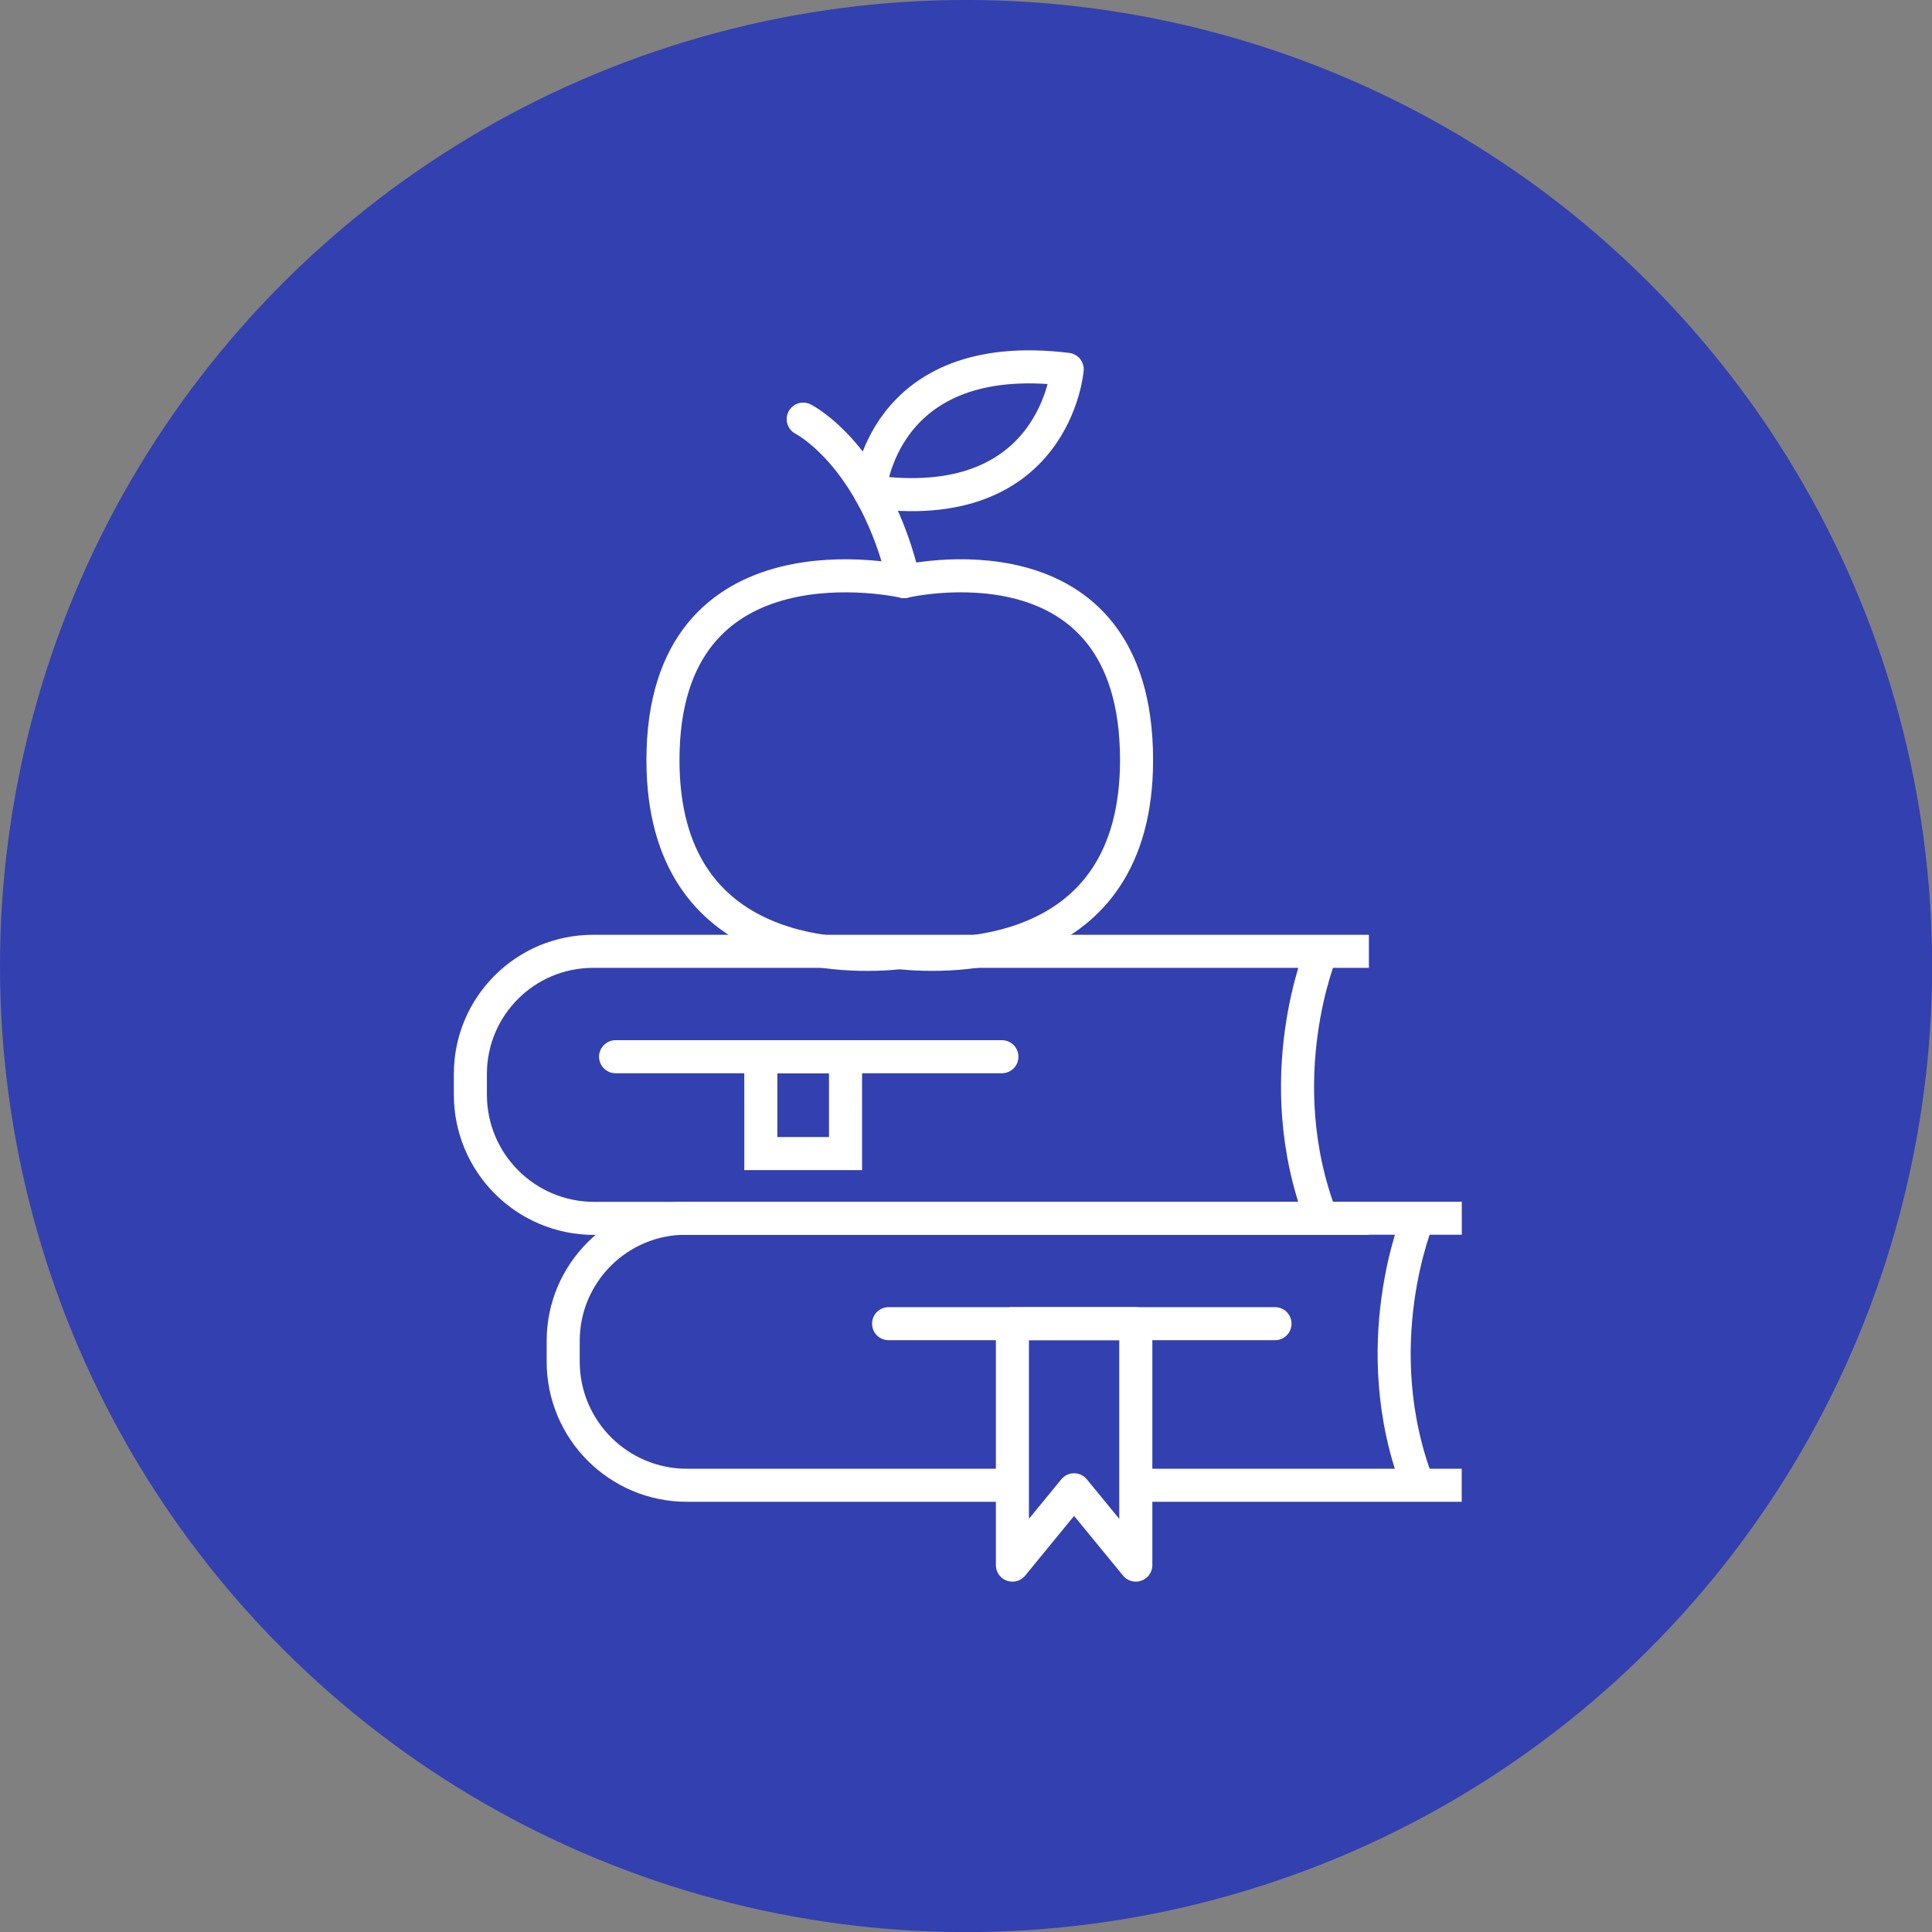
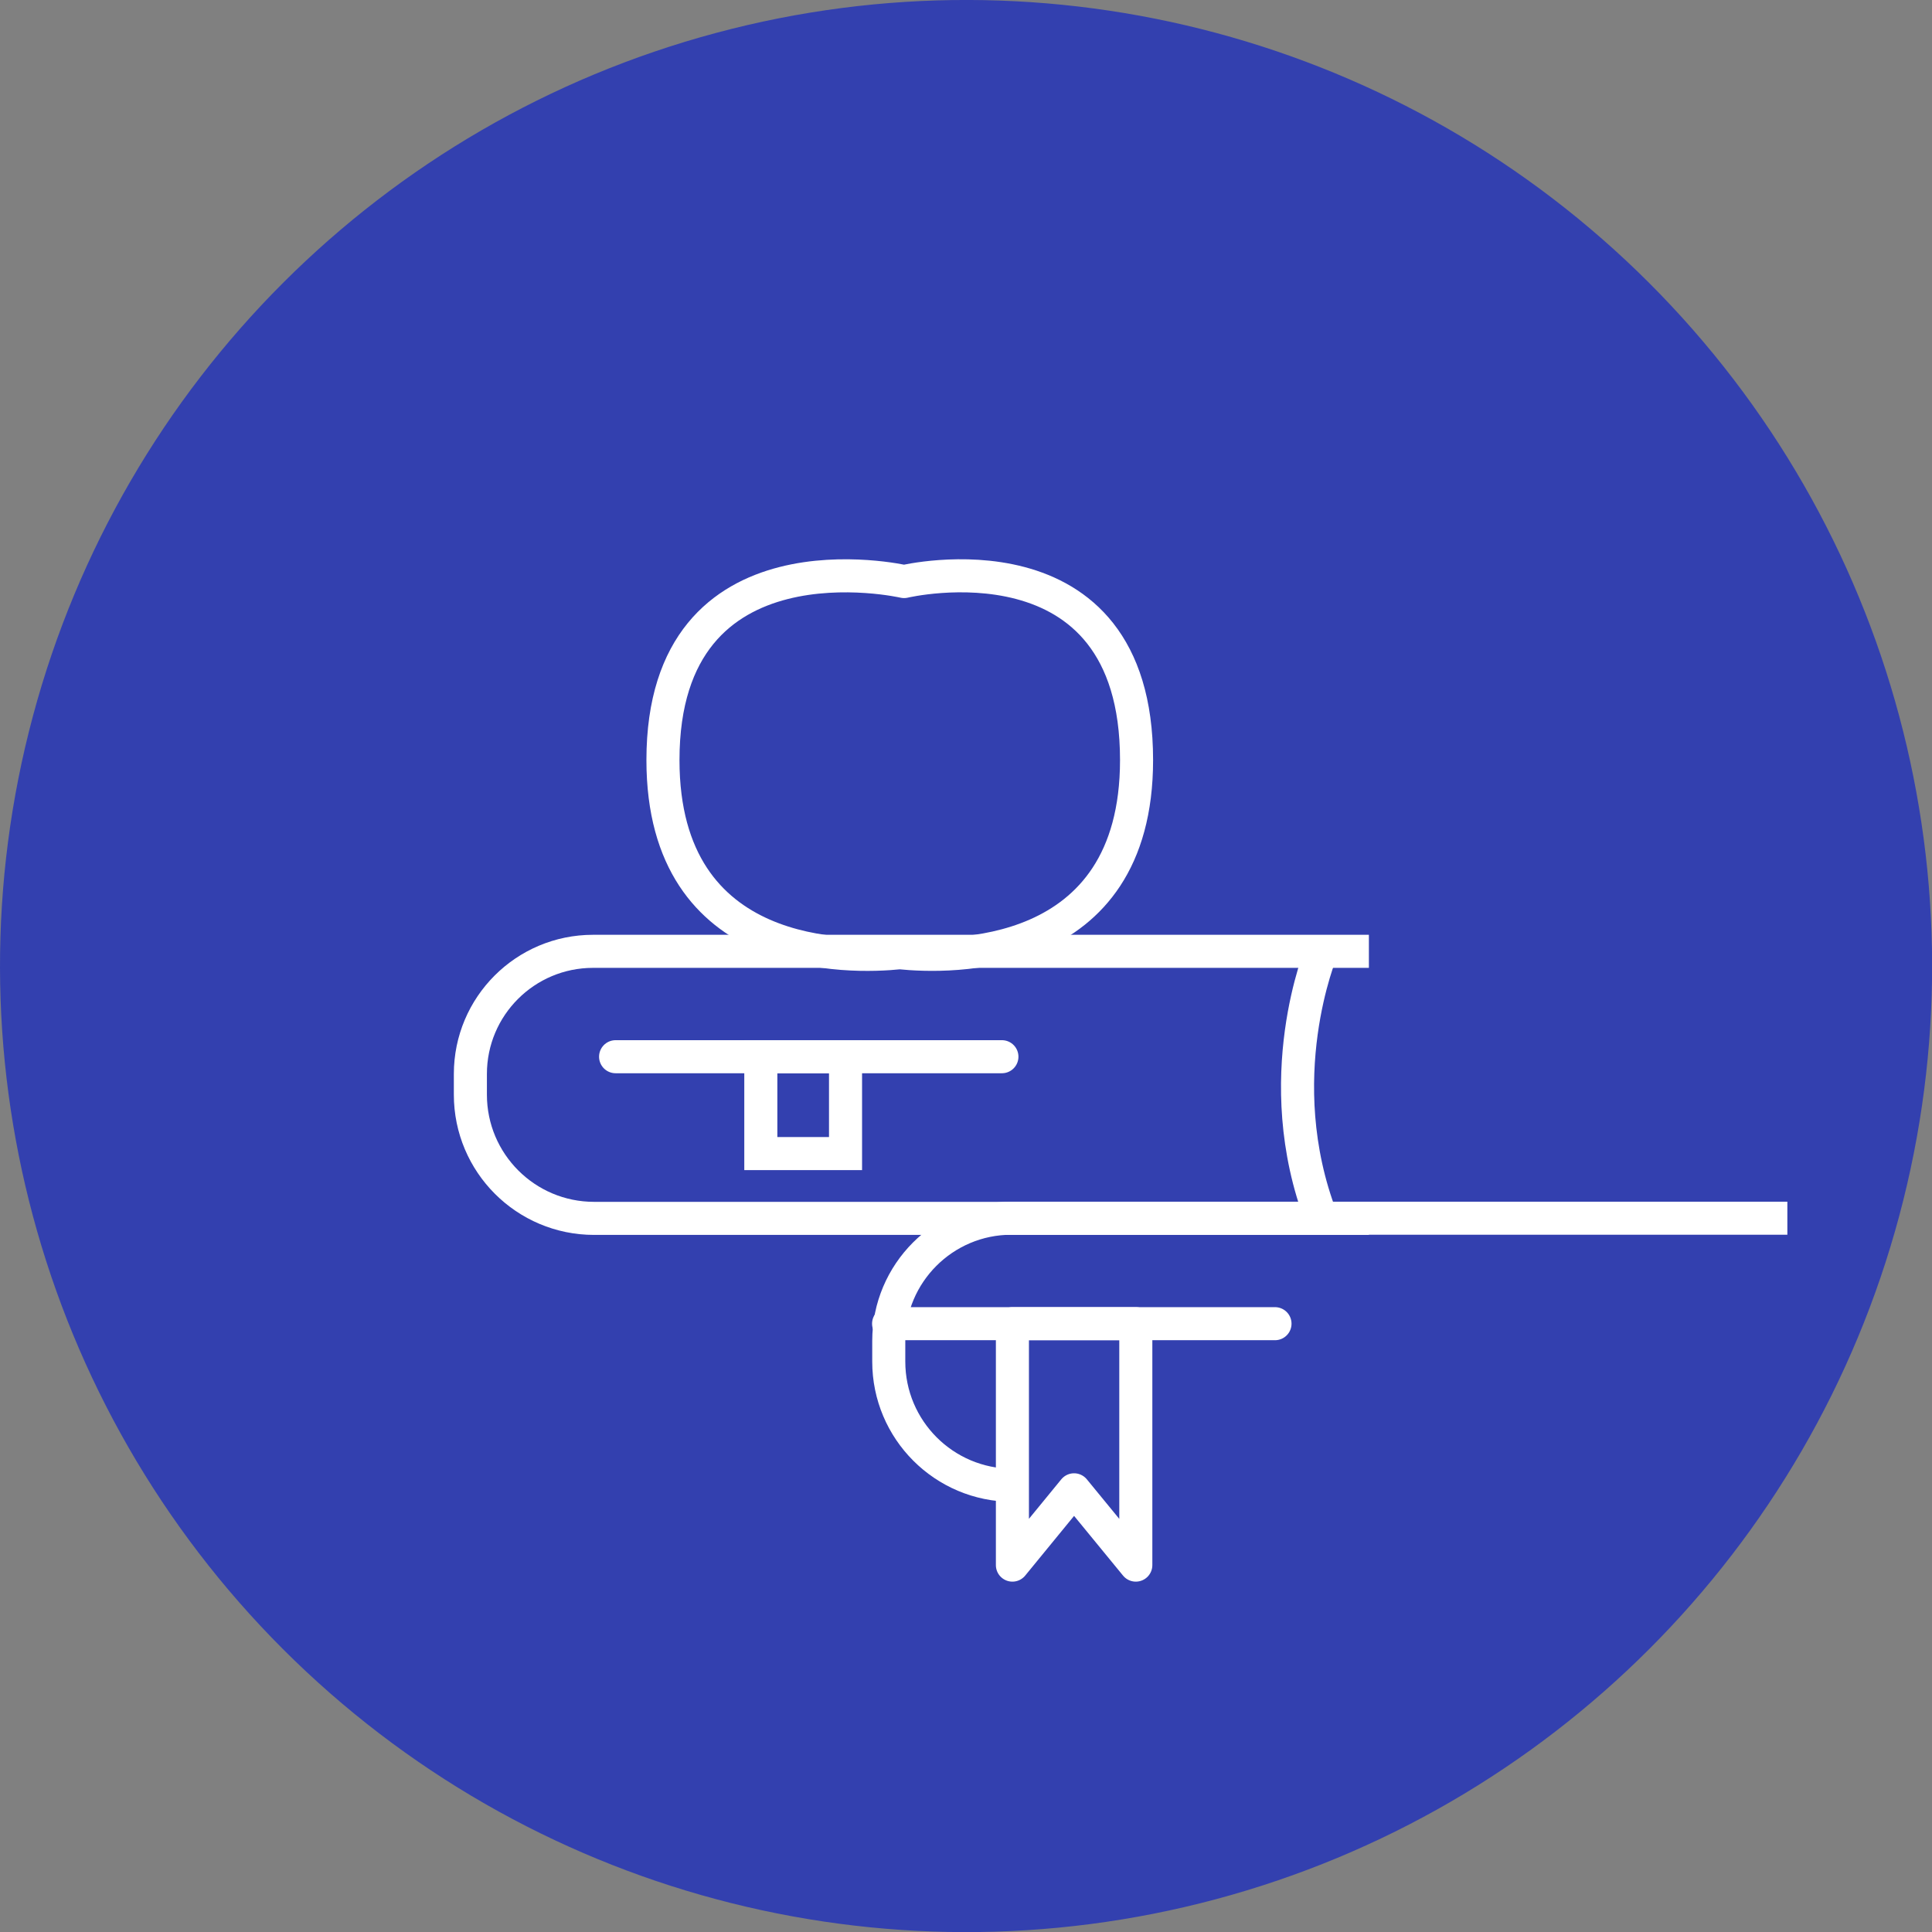
<svg xmlns="http://www.w3.org/2000/svg" id="Layer_2" data-name="Layer 2" viewBox="0 0 233.75 233.75">
  <rect x="0" y="0" width="233.75" height="233.75" fill="#808080" stroke="none" />
  <defs>
    <style>
      .cls-1 {
        fill: #3340af;
      }

      .cls-2 {
        stroke-linejoin: bevel;
      }

      .cls-2, .cls-3, .cls-4 {
        stroke-linecap: round;
      }

      .cls-2, .cls-3, .cls-4, .cls-5, .cls-6 {
        fill: none;
        stroke: #fff;
        stroke-width: 4px;
      }

      .cls-3, .cls-6 {
        stroke-linejoin: round;
      }

      .cls-4, .cls-5 {
        stroke-miterlimit: 10;
      }
    </style>
  </defs>
  <g id="Objects">
    <circle class="cls-1" cx="116.88" cy="116.88" r="116.88" transform="translate(-48.41 116.88) rotate(-45)" />
    <g>
      <path class="cls-5" d="m165.62,115.1h-93.87c-8.19,0-14.84,6.64-14.84,14.84v2.5c0,8.27,6.7,14.97,14.97,14.97h93.74" />
      <line class="cls-3" x1="74.48" y1="127.85" x2="121.22" y2="127.85" />
      <rect class="cls-5" x="92.05" y="127.85" width="10.25" height="11.72" />
-       <line class="cls-5" x1="176.85" y1="179.7" x2="137.42" y2="179.7" />
-       <path class="cls-5" d="m122.5,179.7h-39.39c-8.27,0-14.97-6.7-14.97-14.97v-2.5c0-8.18,6.64-14.84,14.84-14.84h93.88" />
+       <path class="cls-5" d="m122.5,179.7c-8.27,0-14.97-6.7-14.97-14.97v-2.5c0-8.18,6.64-14.84,14.84-14.84h93.88" />
      <line class="cls-4" x1="107.51" y1="160.15" x2="154.26" y2="160.15" />
      <polygon class="cls-6" points="137.42 189.36 129.95 180.25 122.49 189.36 122.49 160.15 137.42 160.15 137.42 189.36" />
      <path class="cls-6" d="m159.88,115.1s-6.51,15.41,0,32.3" />
-       <path class="cls-6" d="m171.57,147.4s-6.51,15.41,0,32.3" />
      <path class="cls-6" d="m109.38,70.36s-29.17-6.71-29.17,21.6c0,24.66,22.76,23.92,28.65,23.31,5.88.6,28.65,1.35,28.65-23.31,0-28.32-28.12-21.6-28.12-21.6Z" />
-       <path class="cls-2" d="m97.18,50.71s8.58,4.31,12.21,19.65" />
-       <path class="cls-6" d="m105.21,59.46s1.28-17.54,23.91-14.78c0,0-1.43,18-23.91,14.78Z" />
    </g>
  </g>
</svg>